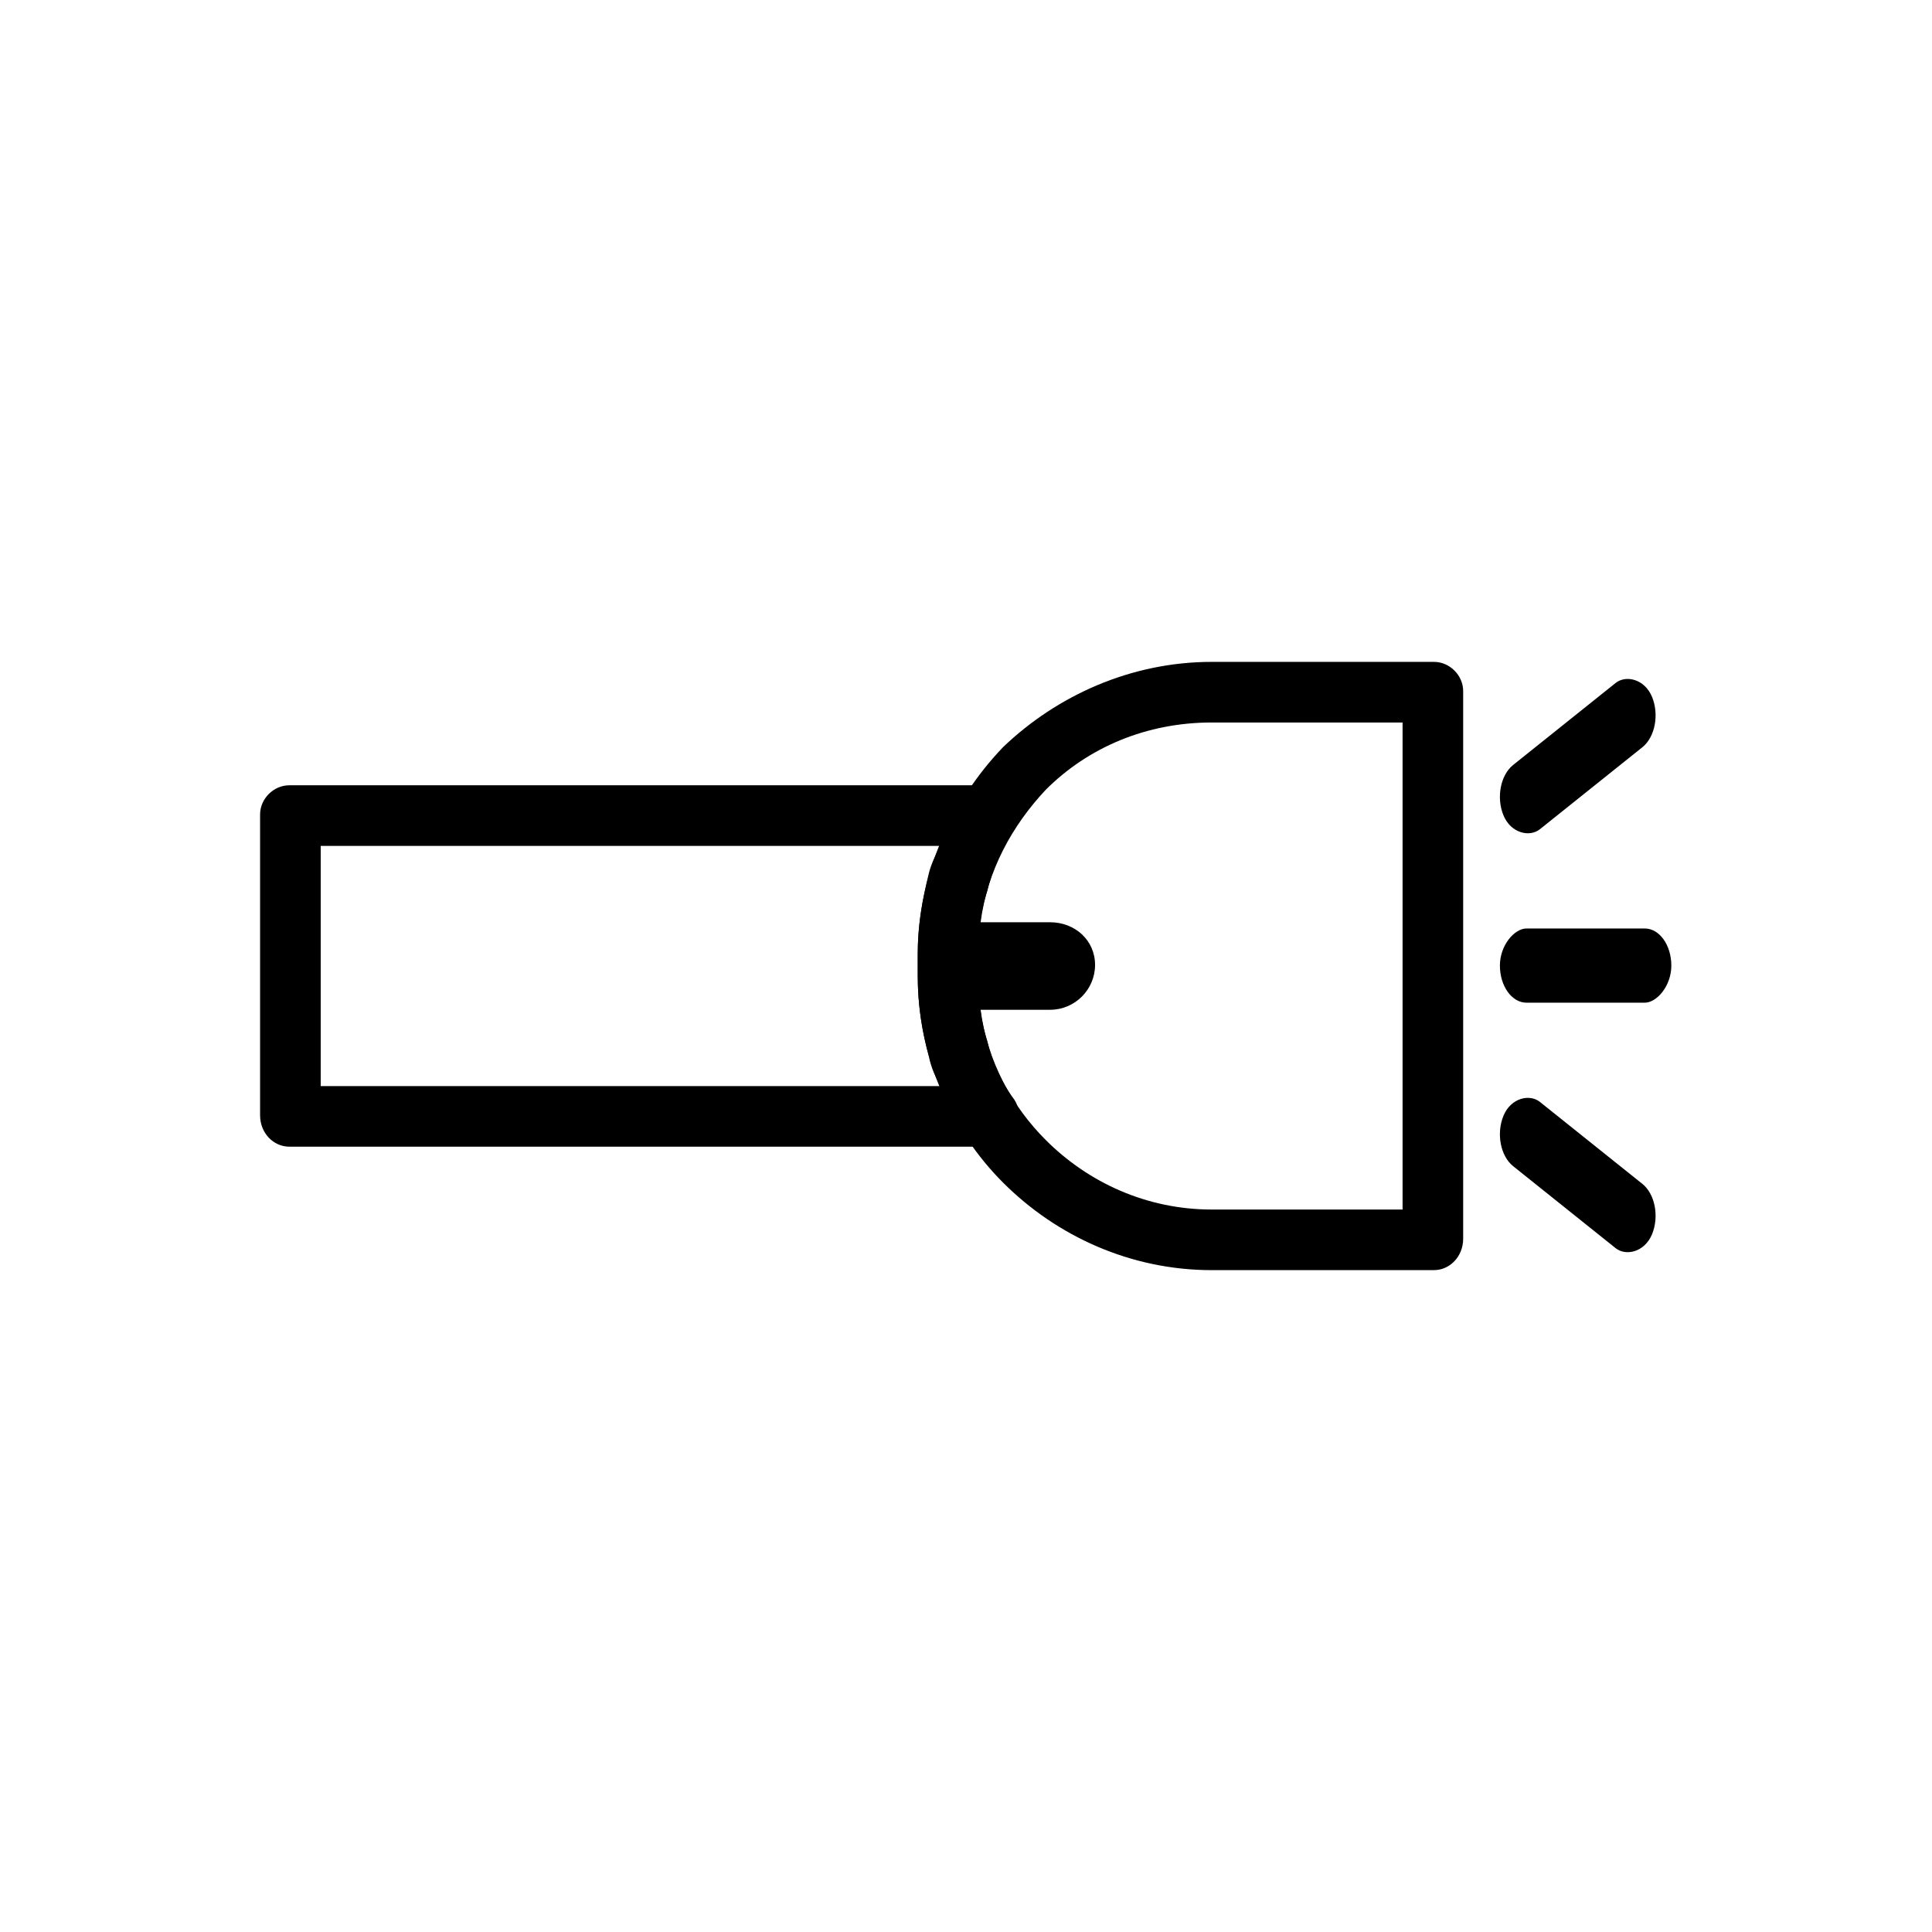
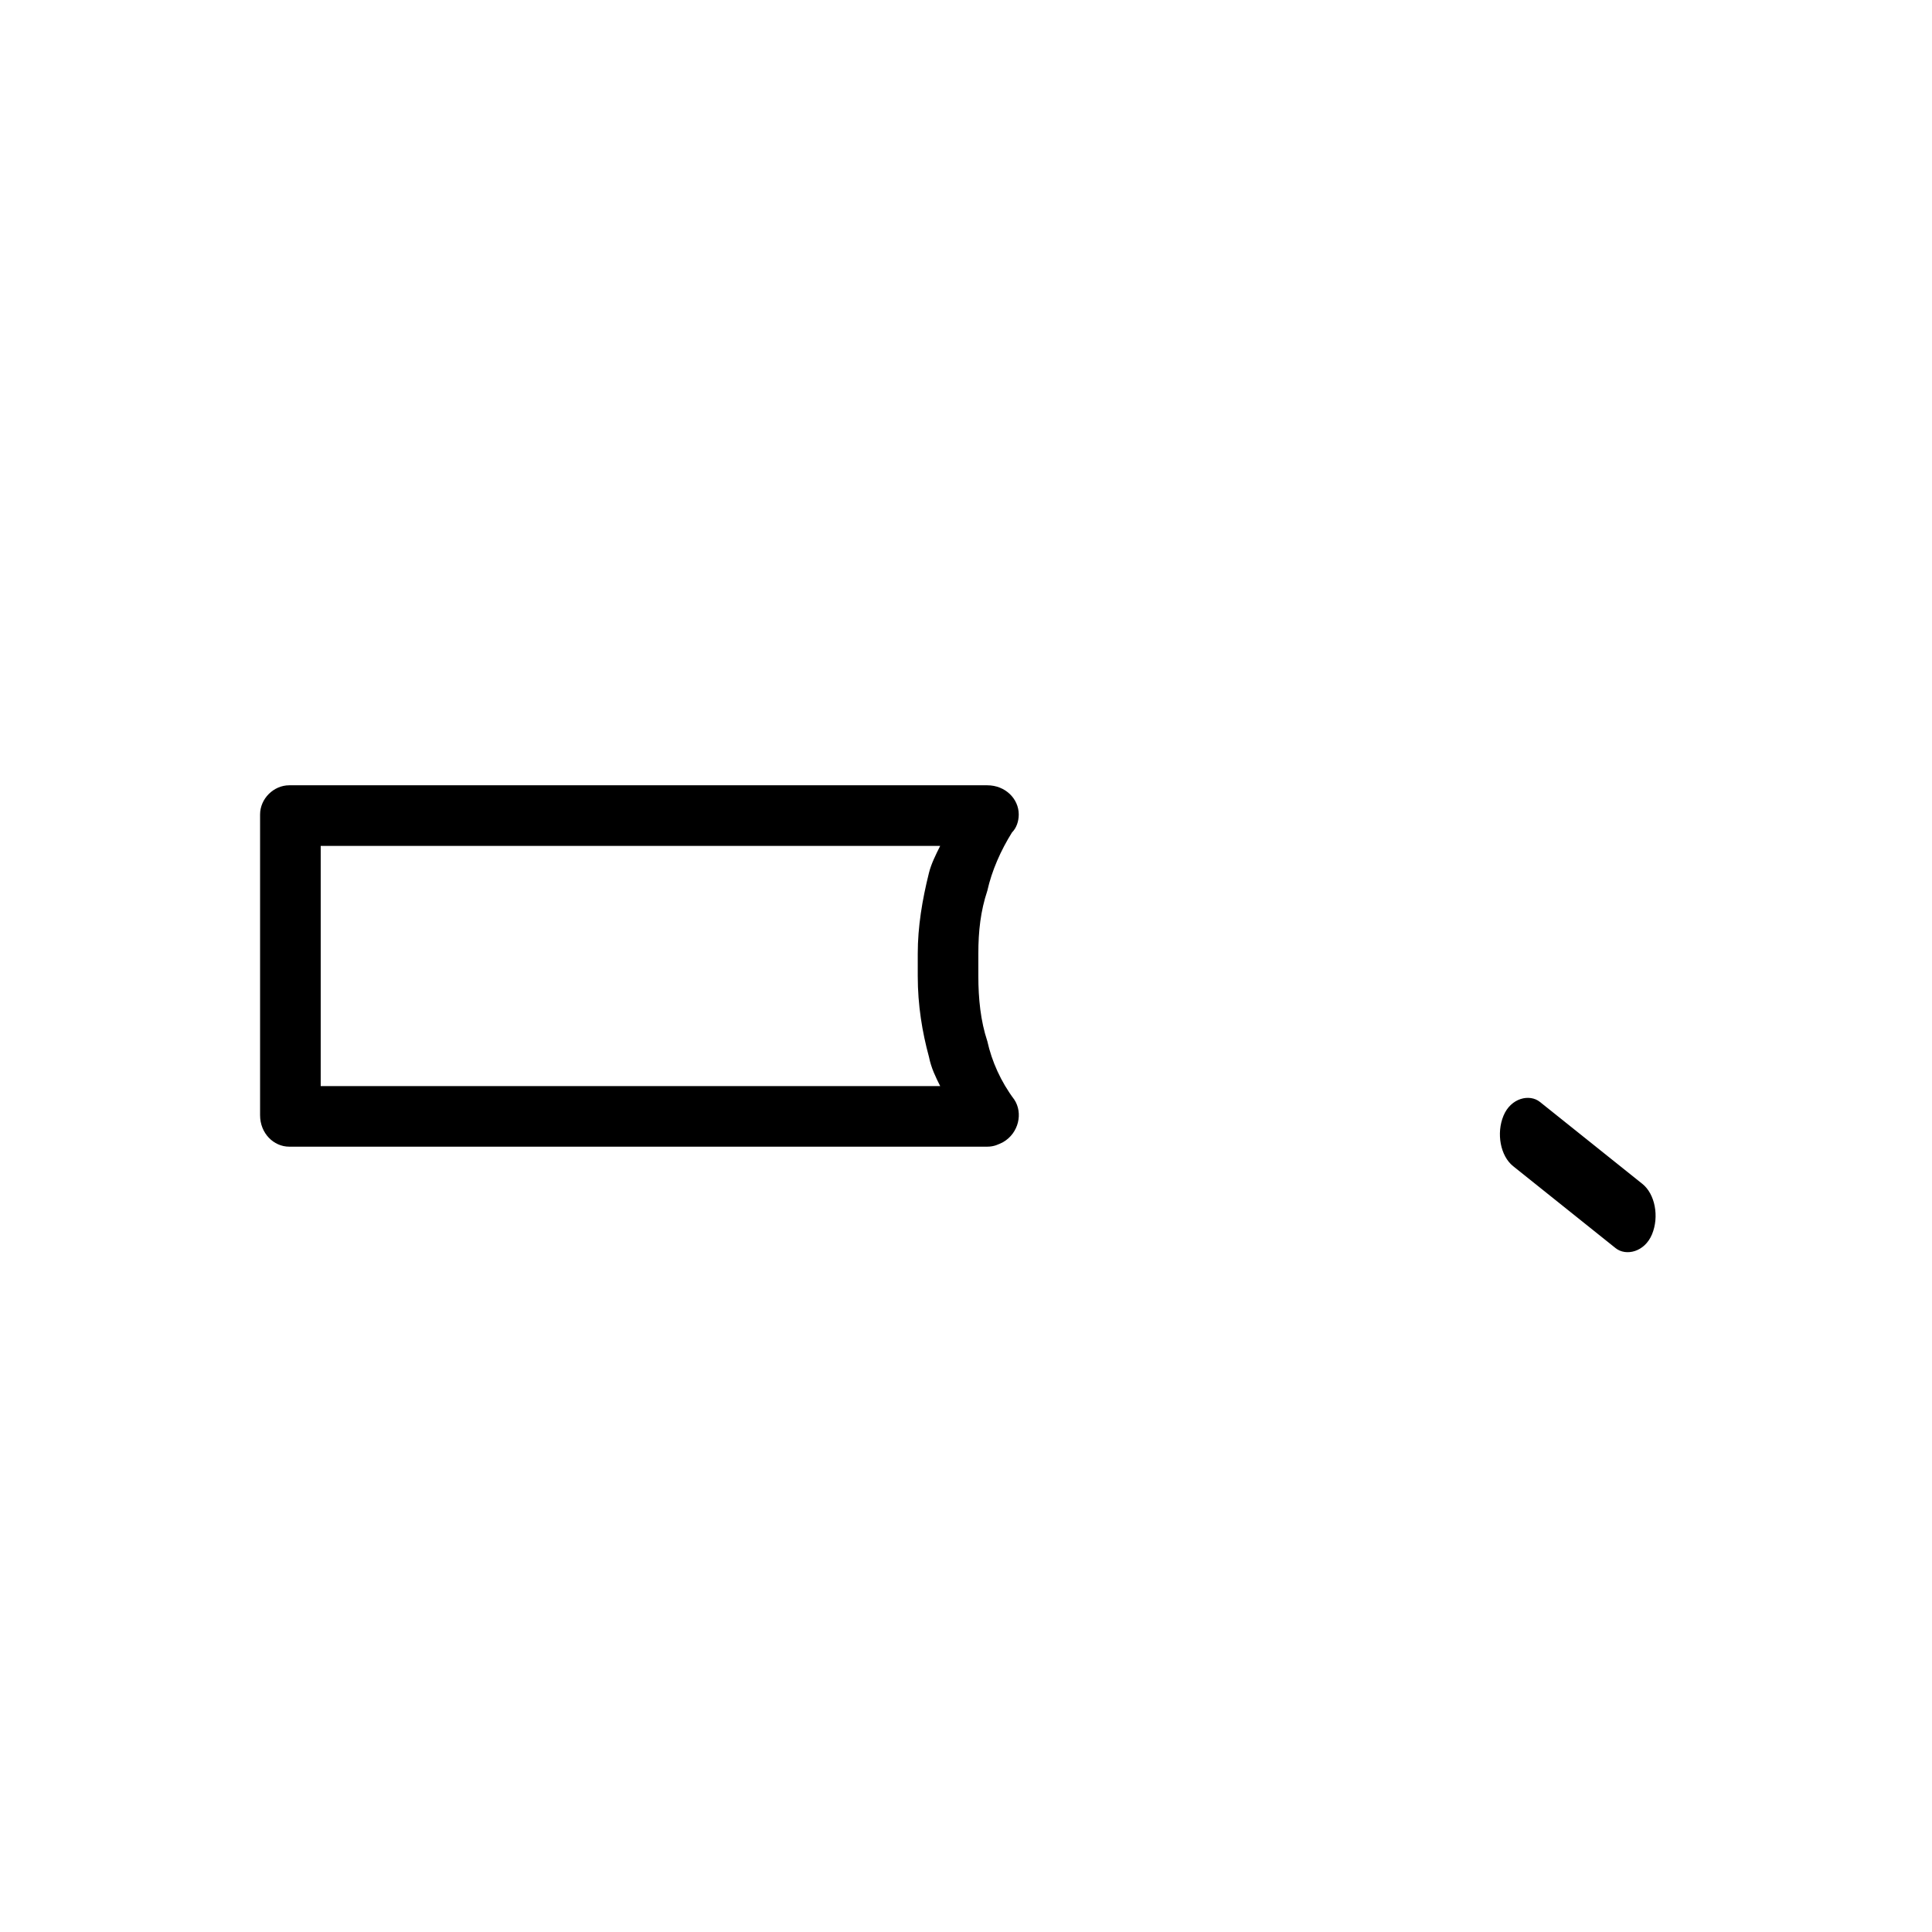
<svg xmlns="http://www.w3.org/2000/svg" fill="#000000" width="800px" height="800px" version="1.1" viewBox="144 144 512 512">
  <g>
    <path d="m405.65 447.88h-184.99c-4.164 0-7.734-3.57-7.734-8.328v-79.707c0-4.164 3.57-7.734 7.734-7.734h184.99c4.758 0 8.328 3.57 8.328 7.734 0 1.785-0.594 3.57-1.785 4.758-2.973 4.758-5.352 10.113-6.543 15.465-1.785 5.352-2.379 10.707-2.379 16.656v5.949c0 5.949 0.594 11.895 2.379 17.25 1.191 5.352 3.57 10.707 7.137 15.465 2.379 3.57 1.191 8.922-2.973 11.301-1.191 0.594-2.379 1.191-4.164 1.191zm-176.66-16.059h164.17c-1.191-2.379-2.379-4.758-2.973-7.734-1.785-6.543-2.973-13.68-2.973-21.414v-5.949c0-7.137 1.191-14.277 2.973-21.414 0.594-2.379 1.785-4.758 2.973-7.137h-164.17z" />
-     <path d="m524.02 480.6h-58.887c-21.414 0-41.043-8.922-55.316-23.199-13.68-13.68-22.602-33.309-22.602-54.723v-5.949c0-20.82 8.922-40.449 22.602-54.723 14.277-13.68 33.906-22.602 55.316-22.602h58.887c4.164 0 7.734 3.57 7.734 7.734v145.13c0 4.758-3.57 8.328-7.734 8.328zm-89.816-80.895c0 6.543-5.352 11.895-11.895 11.895h-18.438c1.785 13.68 8.328 25.578 17.25 34.5 11.301 11.301 26.766 18.438 44.016 18.438h50.559v-129.07h-50.559c-17.25 0-32.715 6.543-44.016 17.844-8.922 9.516-15.465 21.414-17.25 35.094h18.438c6.543 0 11.895 4.758 11.895 11.301z" />
-     <path d="m586.92 399.89c0 5.43-3.883 9.832-7.035 9.832h-31.359c-3.883 0-7.035-4.402-7.035-9.832 0-5.43 3.883-9.832 7.035-9.832h31.359c3.883 0 7.035 4.402 7.035 9.832z" fill-rule="evenodd" />
    <path d="m581.79 471.13c-1.961 4.703-6.91 5.82-9.637 3.641l-27.16-21.727c-3.363-2.691-4.504-8.684-2.543-13.387s6.91-5.82 9.637-3.641l27.16 21.727c3.363 2.691 4.504 8.684 2.543 13.387z" fill-rule="evenodd" />
-     <path d="m581.79 328.64c-1.961-4.703-6.91-5.82-9.637-3.641l-27.16 21.727c-3.363 2.691-4.504 8.684-2.543 13.387 1.961 4.703 6.91 5.82 9.637 3.641l27.16-21.727c3.363-2.691 4.504-8.684 2.543-13.387z" fill-rule="evenodd" />
  </g>
</svg>